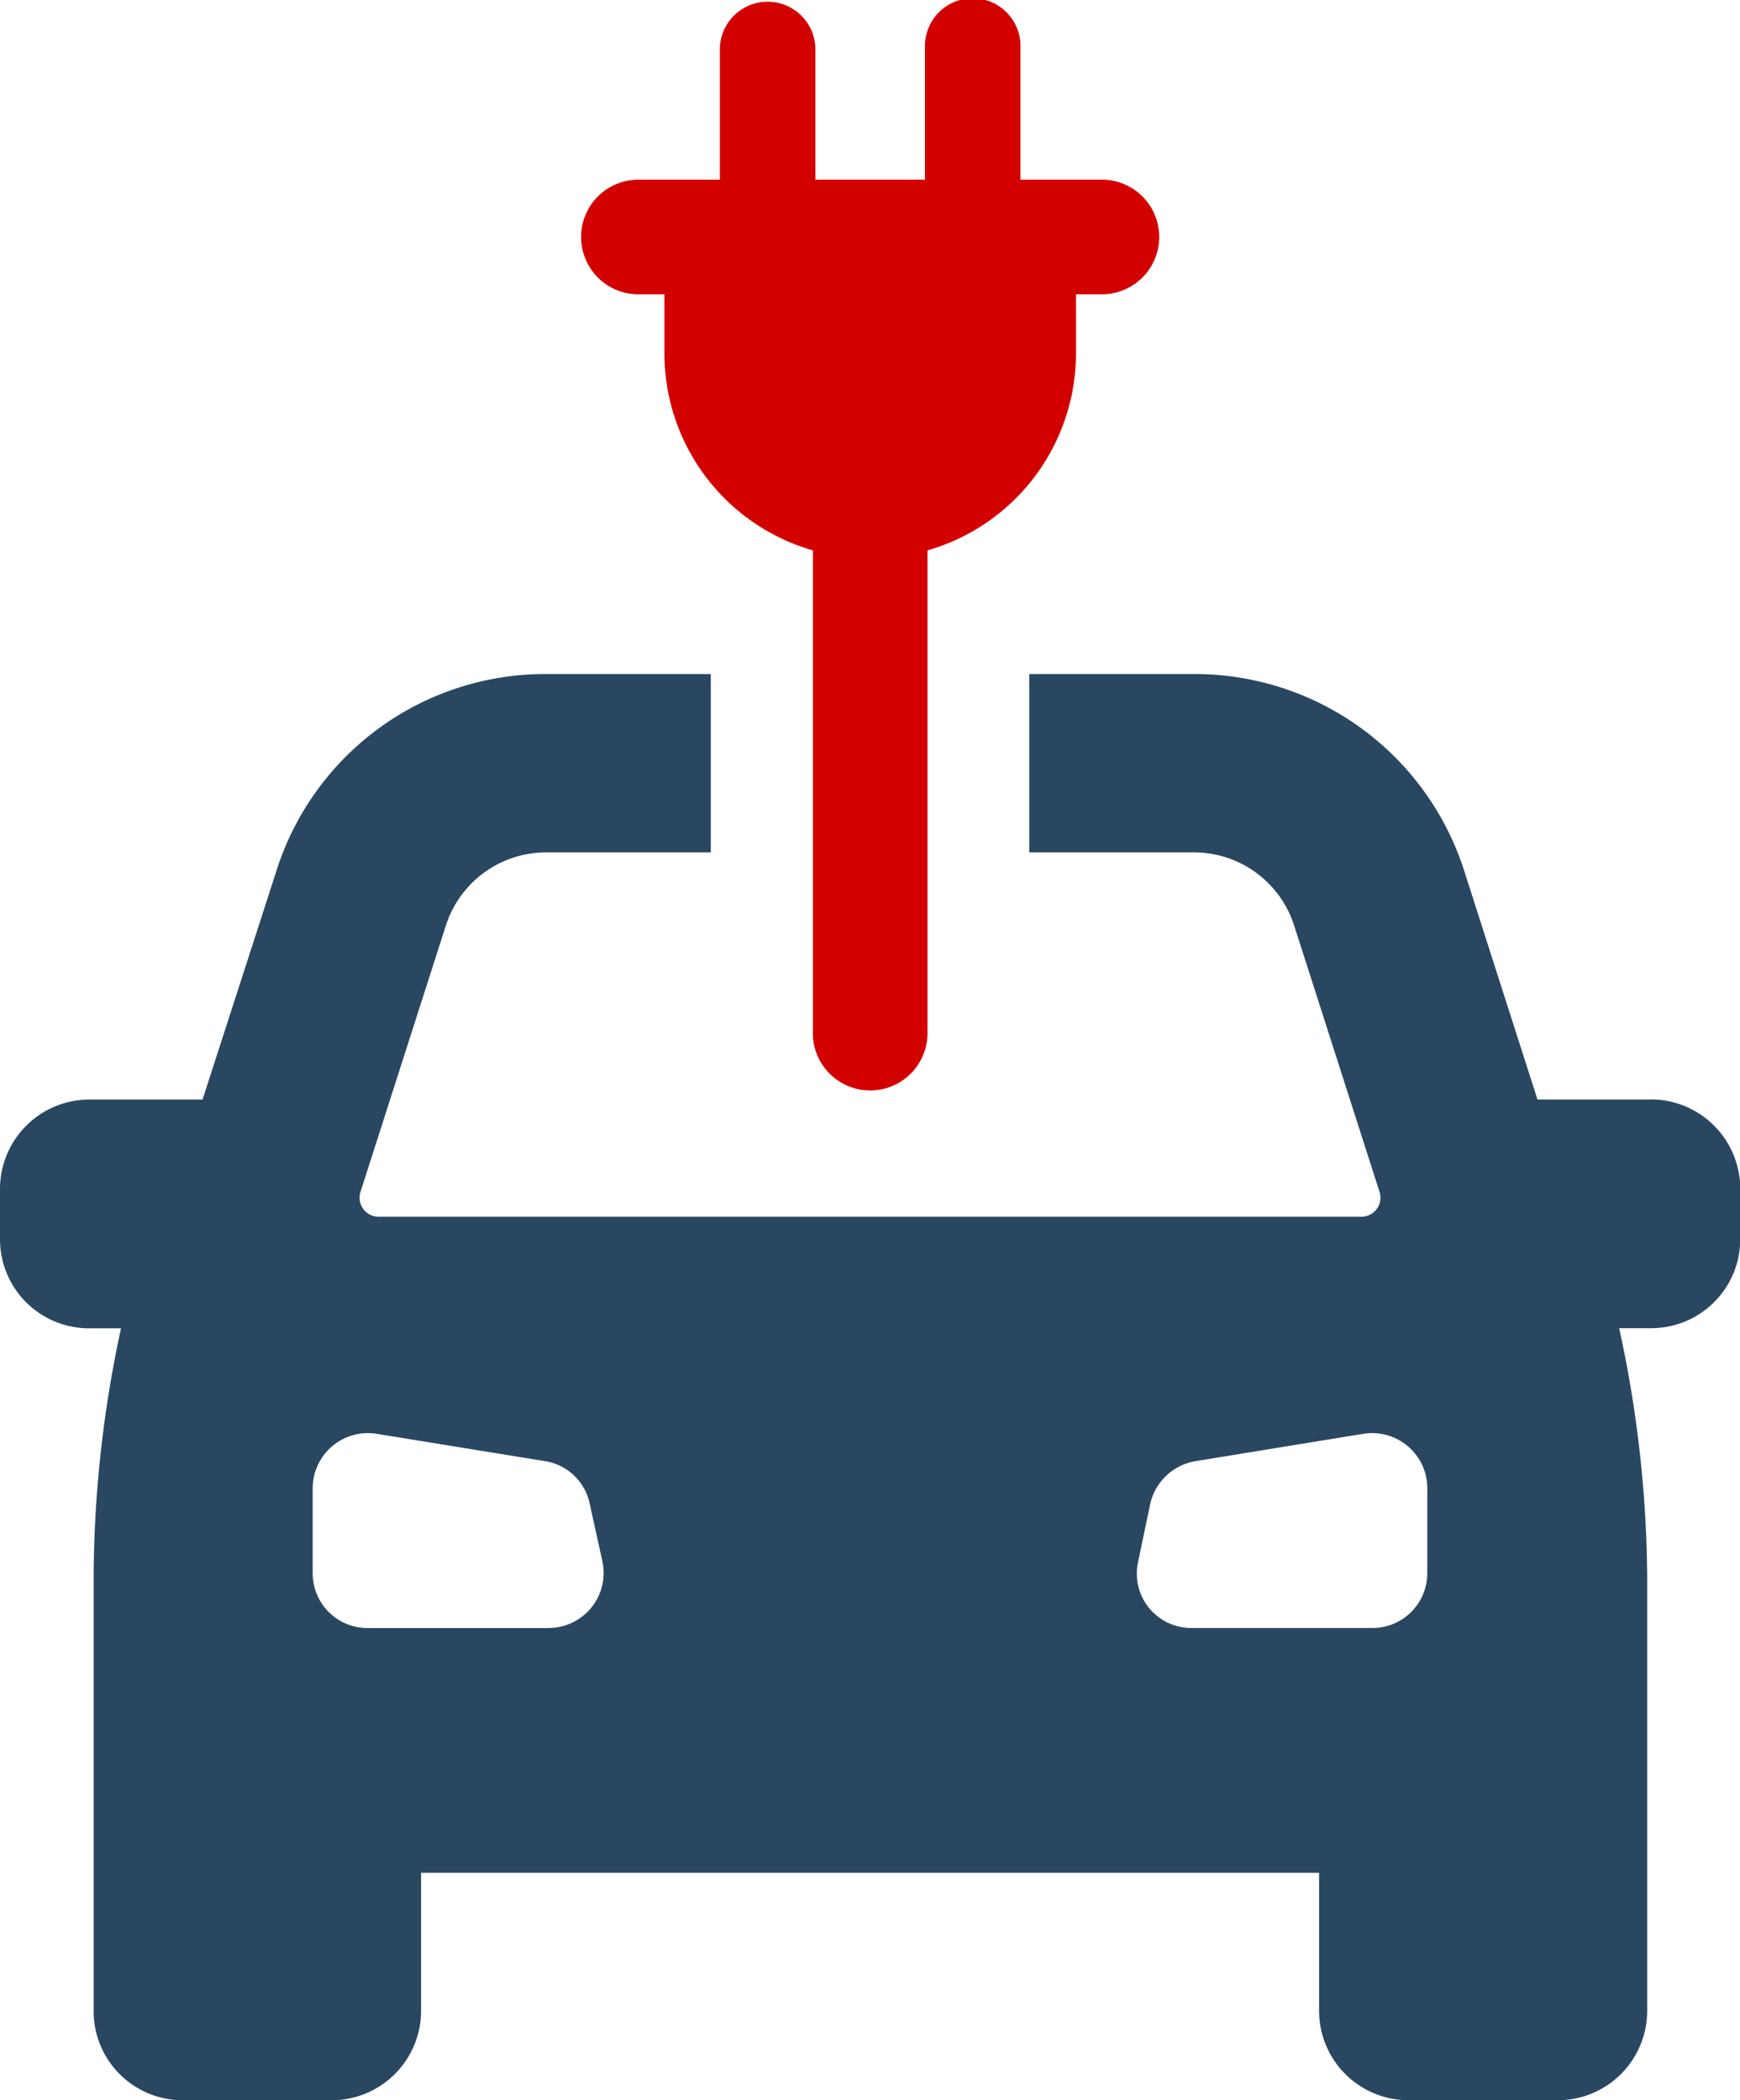
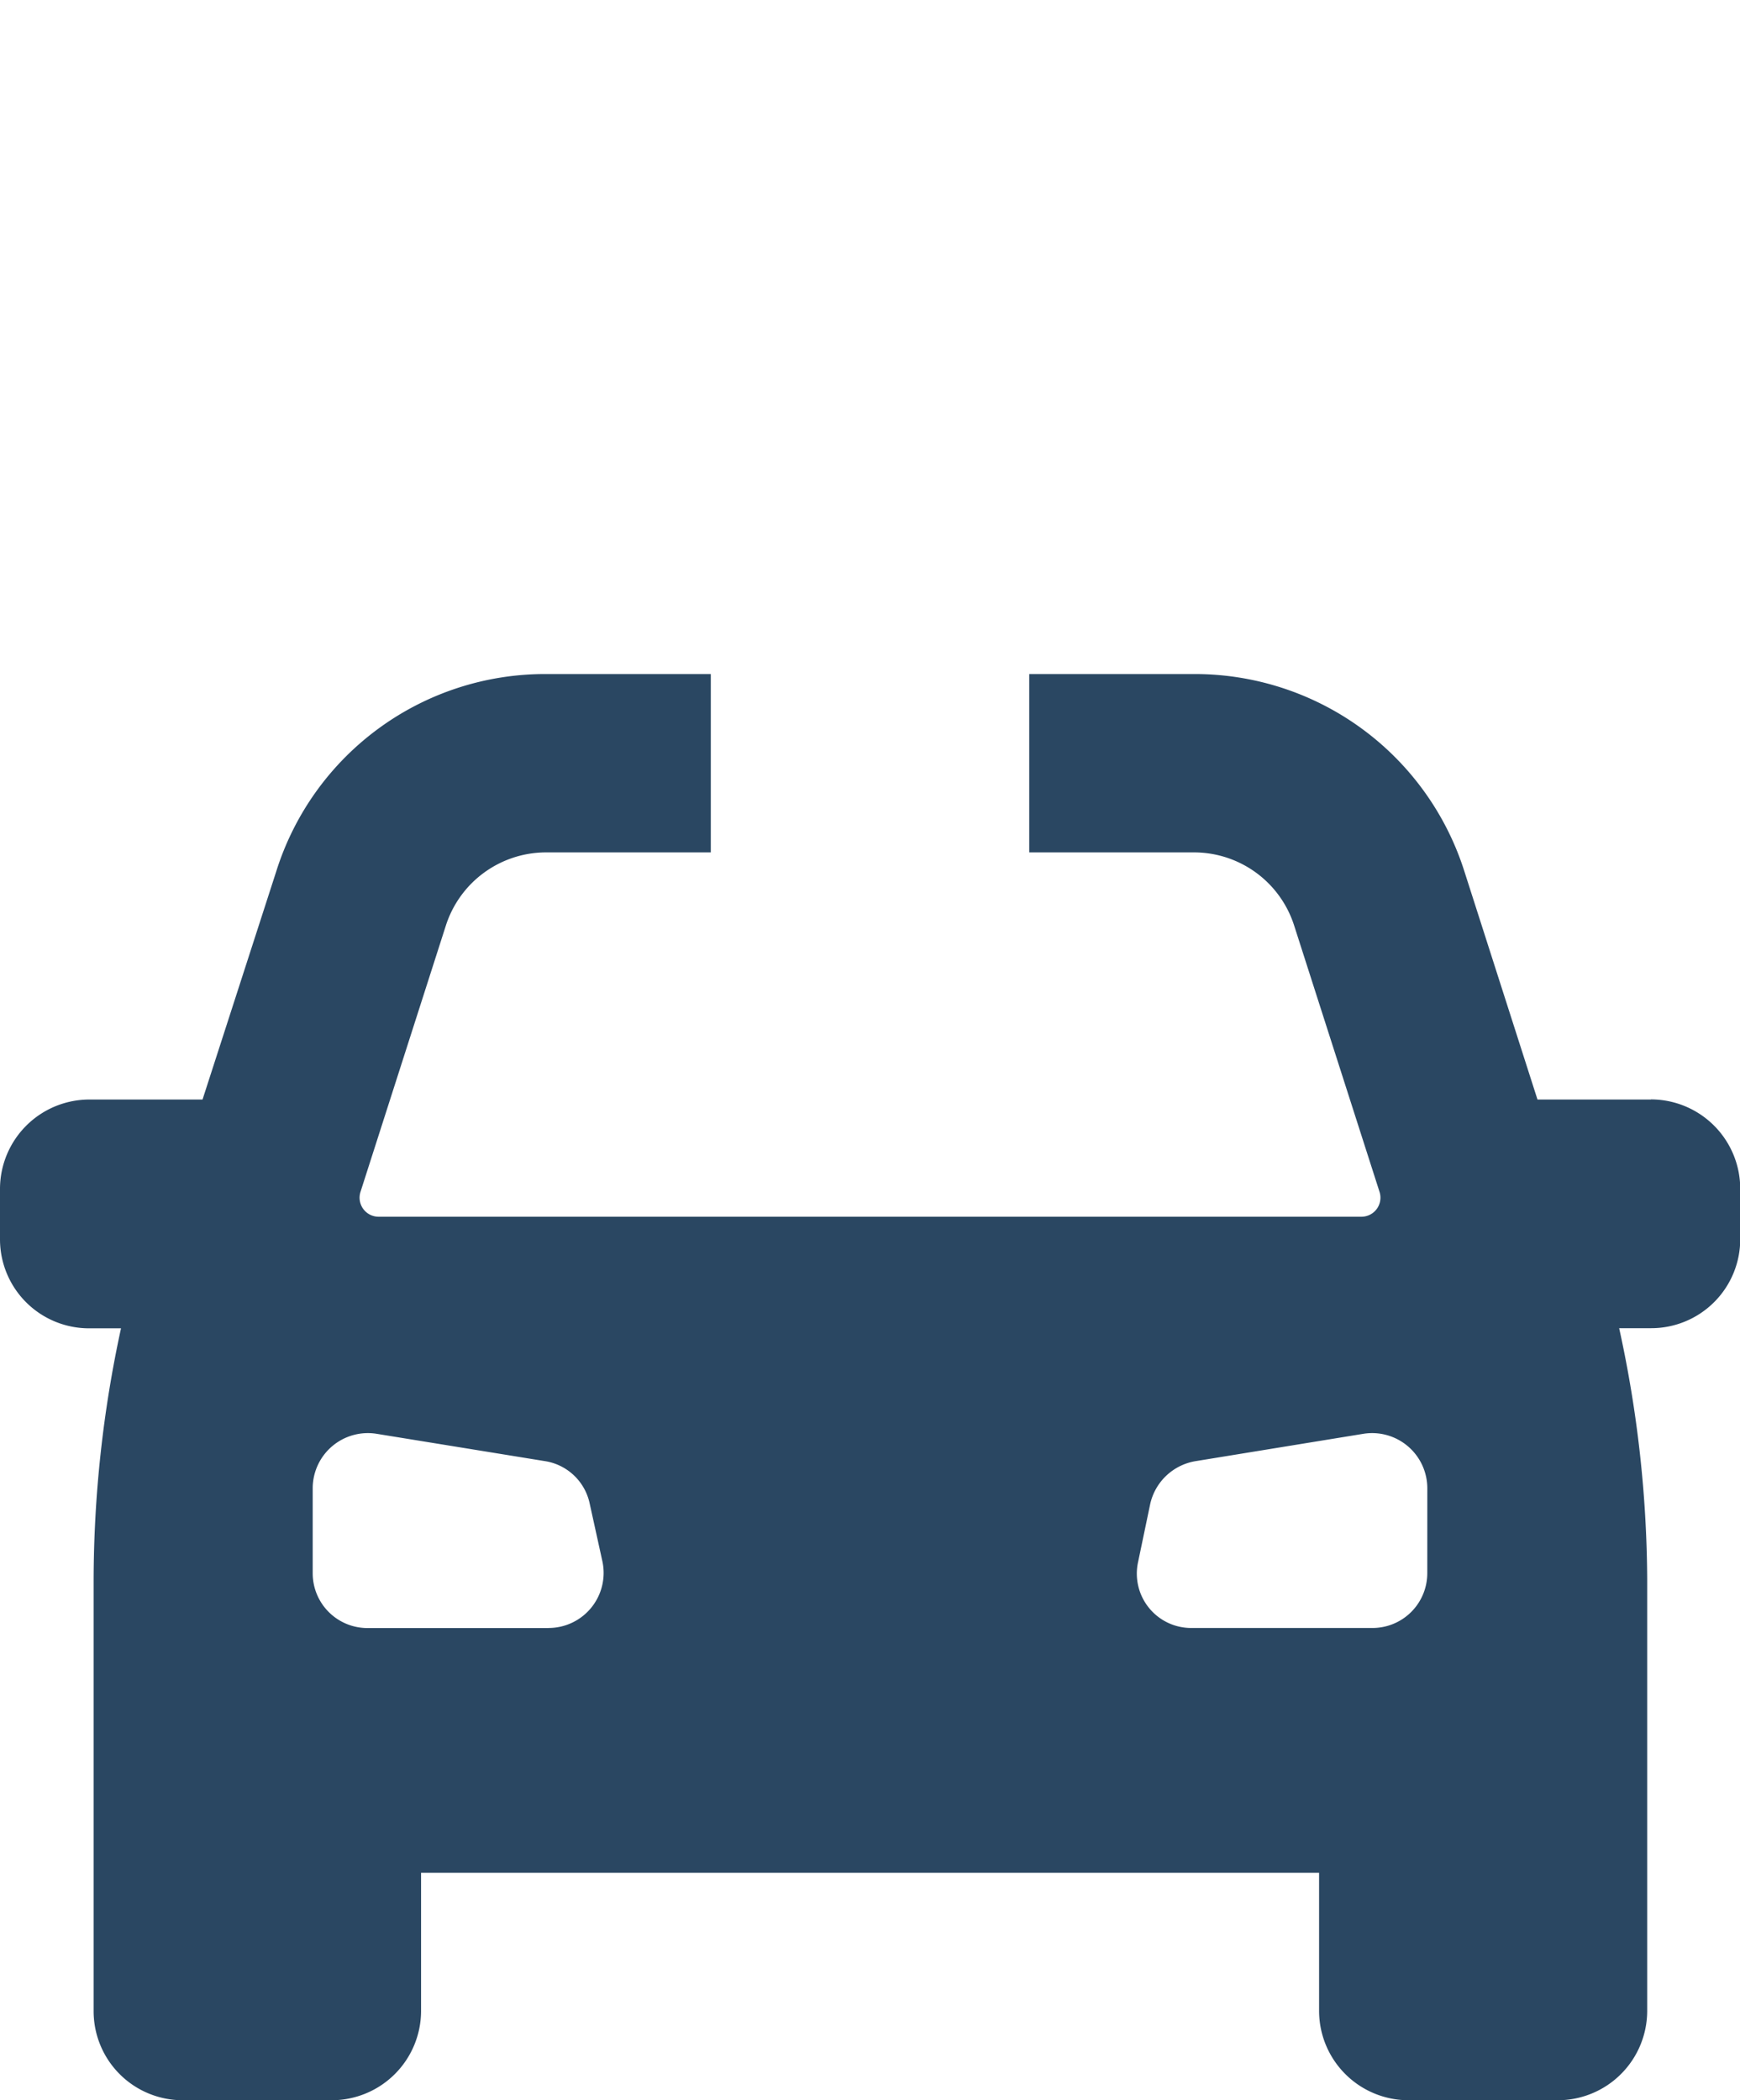
<svg xmlns="http://www.w3.org/2000/svg" id="icon_ev" width="111.16" height="134.159" viewBox="0 0 111.16 134.159">
  <defs>
    <clipPath id="clip-path">
      <rect id="Rectangle_75" data-name="Rectangle 75" width="111.16" height="134.159" fill="#2a4762" />
    </clipPath>
  </defs>
  <g id="Group_156" data-name="Group 156" clip-path="url(#clip-path)">
    <path id="Path_207" data-name="Path 207" d="M105.463,113.295H98.222l-4.68-14.607A18.072,18.072,0,0,0,76.331,86.115H65.753V97.508H76.331a6.718,6.718,0,0,1,6.348,4.679l5.453,17.008a1.217,1.217,0,0,1-1.14,1.587H24.169a1.216,1.216,0,0,1-1.139-1.587l5.452-17.008a6.729,6.729,0,0,1,6.388-4.679H45.409V86.115H34.87A18,18,0,0,0,17.659,98.688l-4.72,14.607H5.7a5.714,5.714,0,0,0-5.7,5.7v3.215a5.687,5.687,0,0,0,5.7,5.7H7.731a76.3,76.3,0,0,0-1.75,16.071V171.52a5.688,5.688,0,0,0,5.7,5.7H21.2a5.714,5.714,0,0,0,5.7-5.7v-8.829h57.37v8.829a5.713,5.713,0,0,0,5.7,5.7h9.561a5.714,5.714,0,0,0,5.7-5.7V143.973a76.214,76.214,0,0,0-1.791-16.071h2.035a5.687,5.687,0,0,0,5.7-5.7v-3.215a5.714,5.714,0,0,0-5.7-5.7m-70.43,33.771H23.477a3.5,3.5,0,0,1-3.5-3.5v-5.453a3.526,3.526,0,0,1,4.069-3.459l10.782,1.75a3.467,3.467,0,0,1,2.848,2.726l.814,3.7a3.519,3.519,0,0,1-3.458,4.231m56.15-3.5a3.5,3.5,0,0,1-3.5,3.5H76.128a3.473,3.473,0,0,1-3.418-4.231l.773-3.7a3.565,3.565,0,0,1,2.889-2.726l10.743-1.75a3.526,3.526,0,0,1,4.069,3.459Z" transform="translate(0 -43.057)" fill="#2a4762" />
-     <path id="Path_208" data-name="Path 208" d="M78.028,18.8h1.6v3.793a13.1,13.1,0,0,0,9.484,12.565V65.995a3.662,3.662,0,0,0,7.324,0V35.158a13.105,13.105,0,0,0,9.485-12.565V18.8h1.595a3.662,3.662,0,1,0,0-7.323h-5.142V3.052a3.052,3.052,0,1,0-6.1,0v8.426H89.272V3.052a3.052,3.052,0,0,0-6.1,0v8.426H78.028a3.662,3.662,0,1,0,0,7.323" transform="translate(-37.182 0)" fill="#d30000" />
  </g>
</svg>